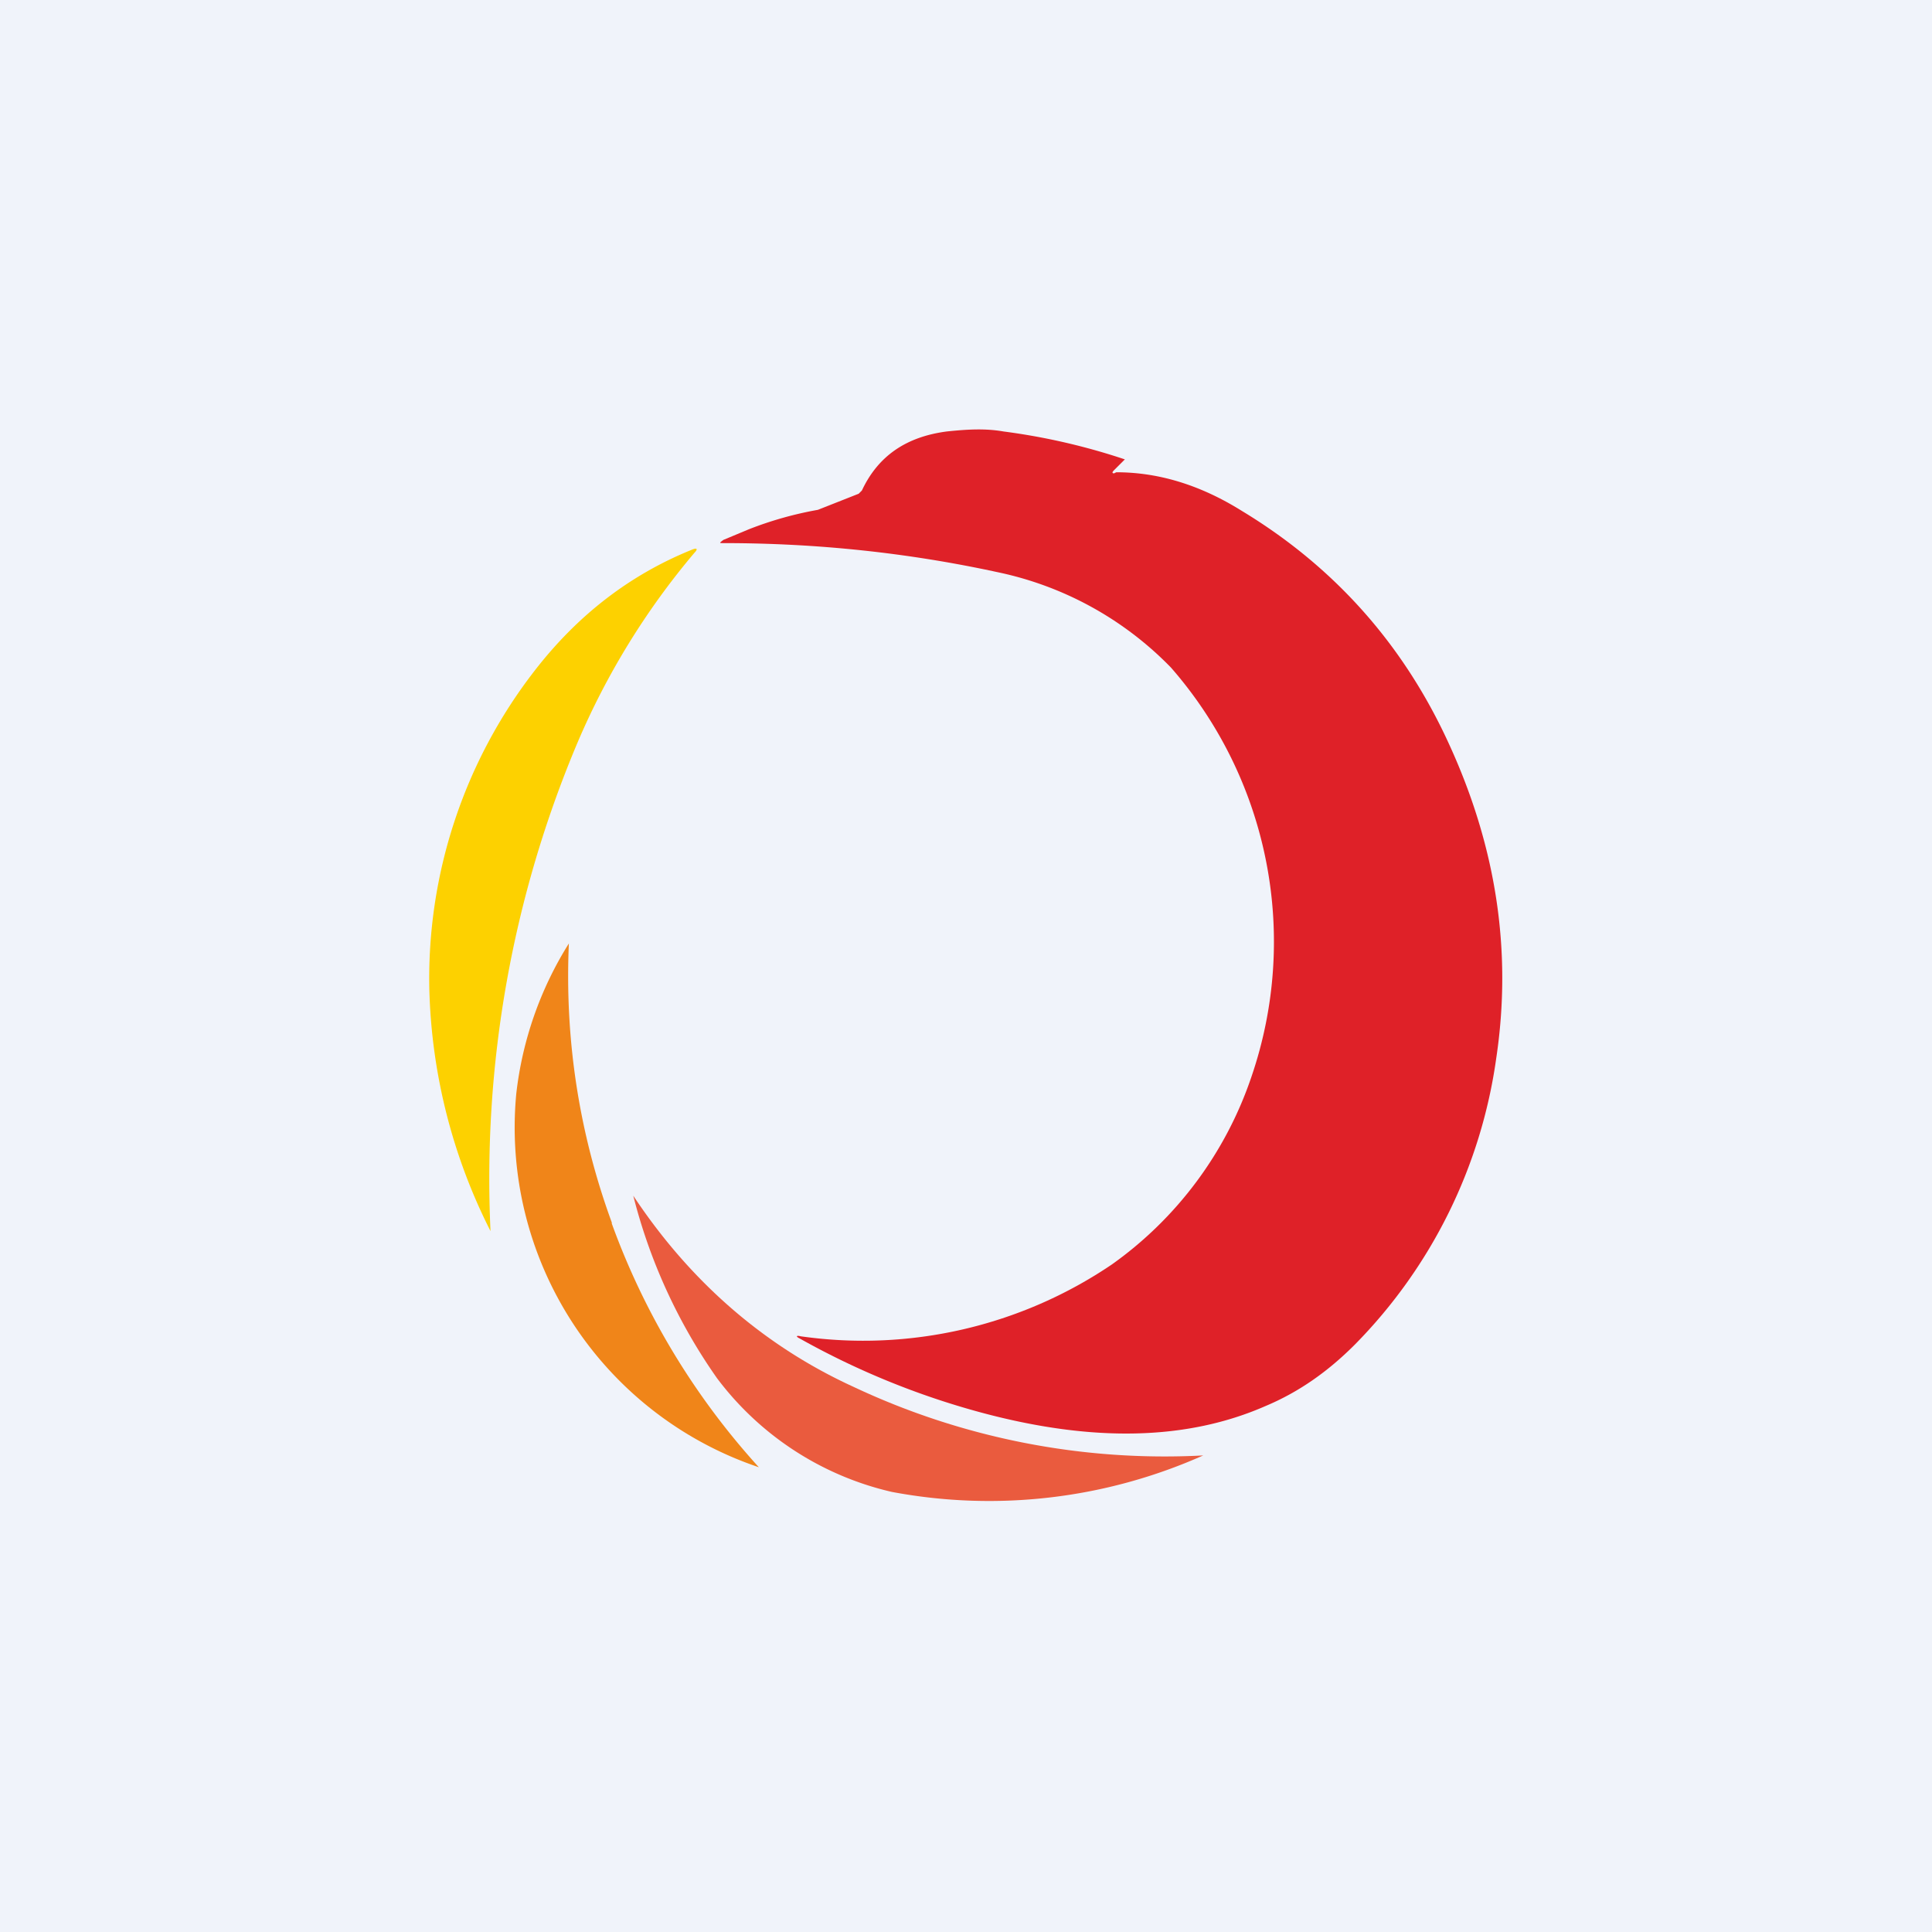
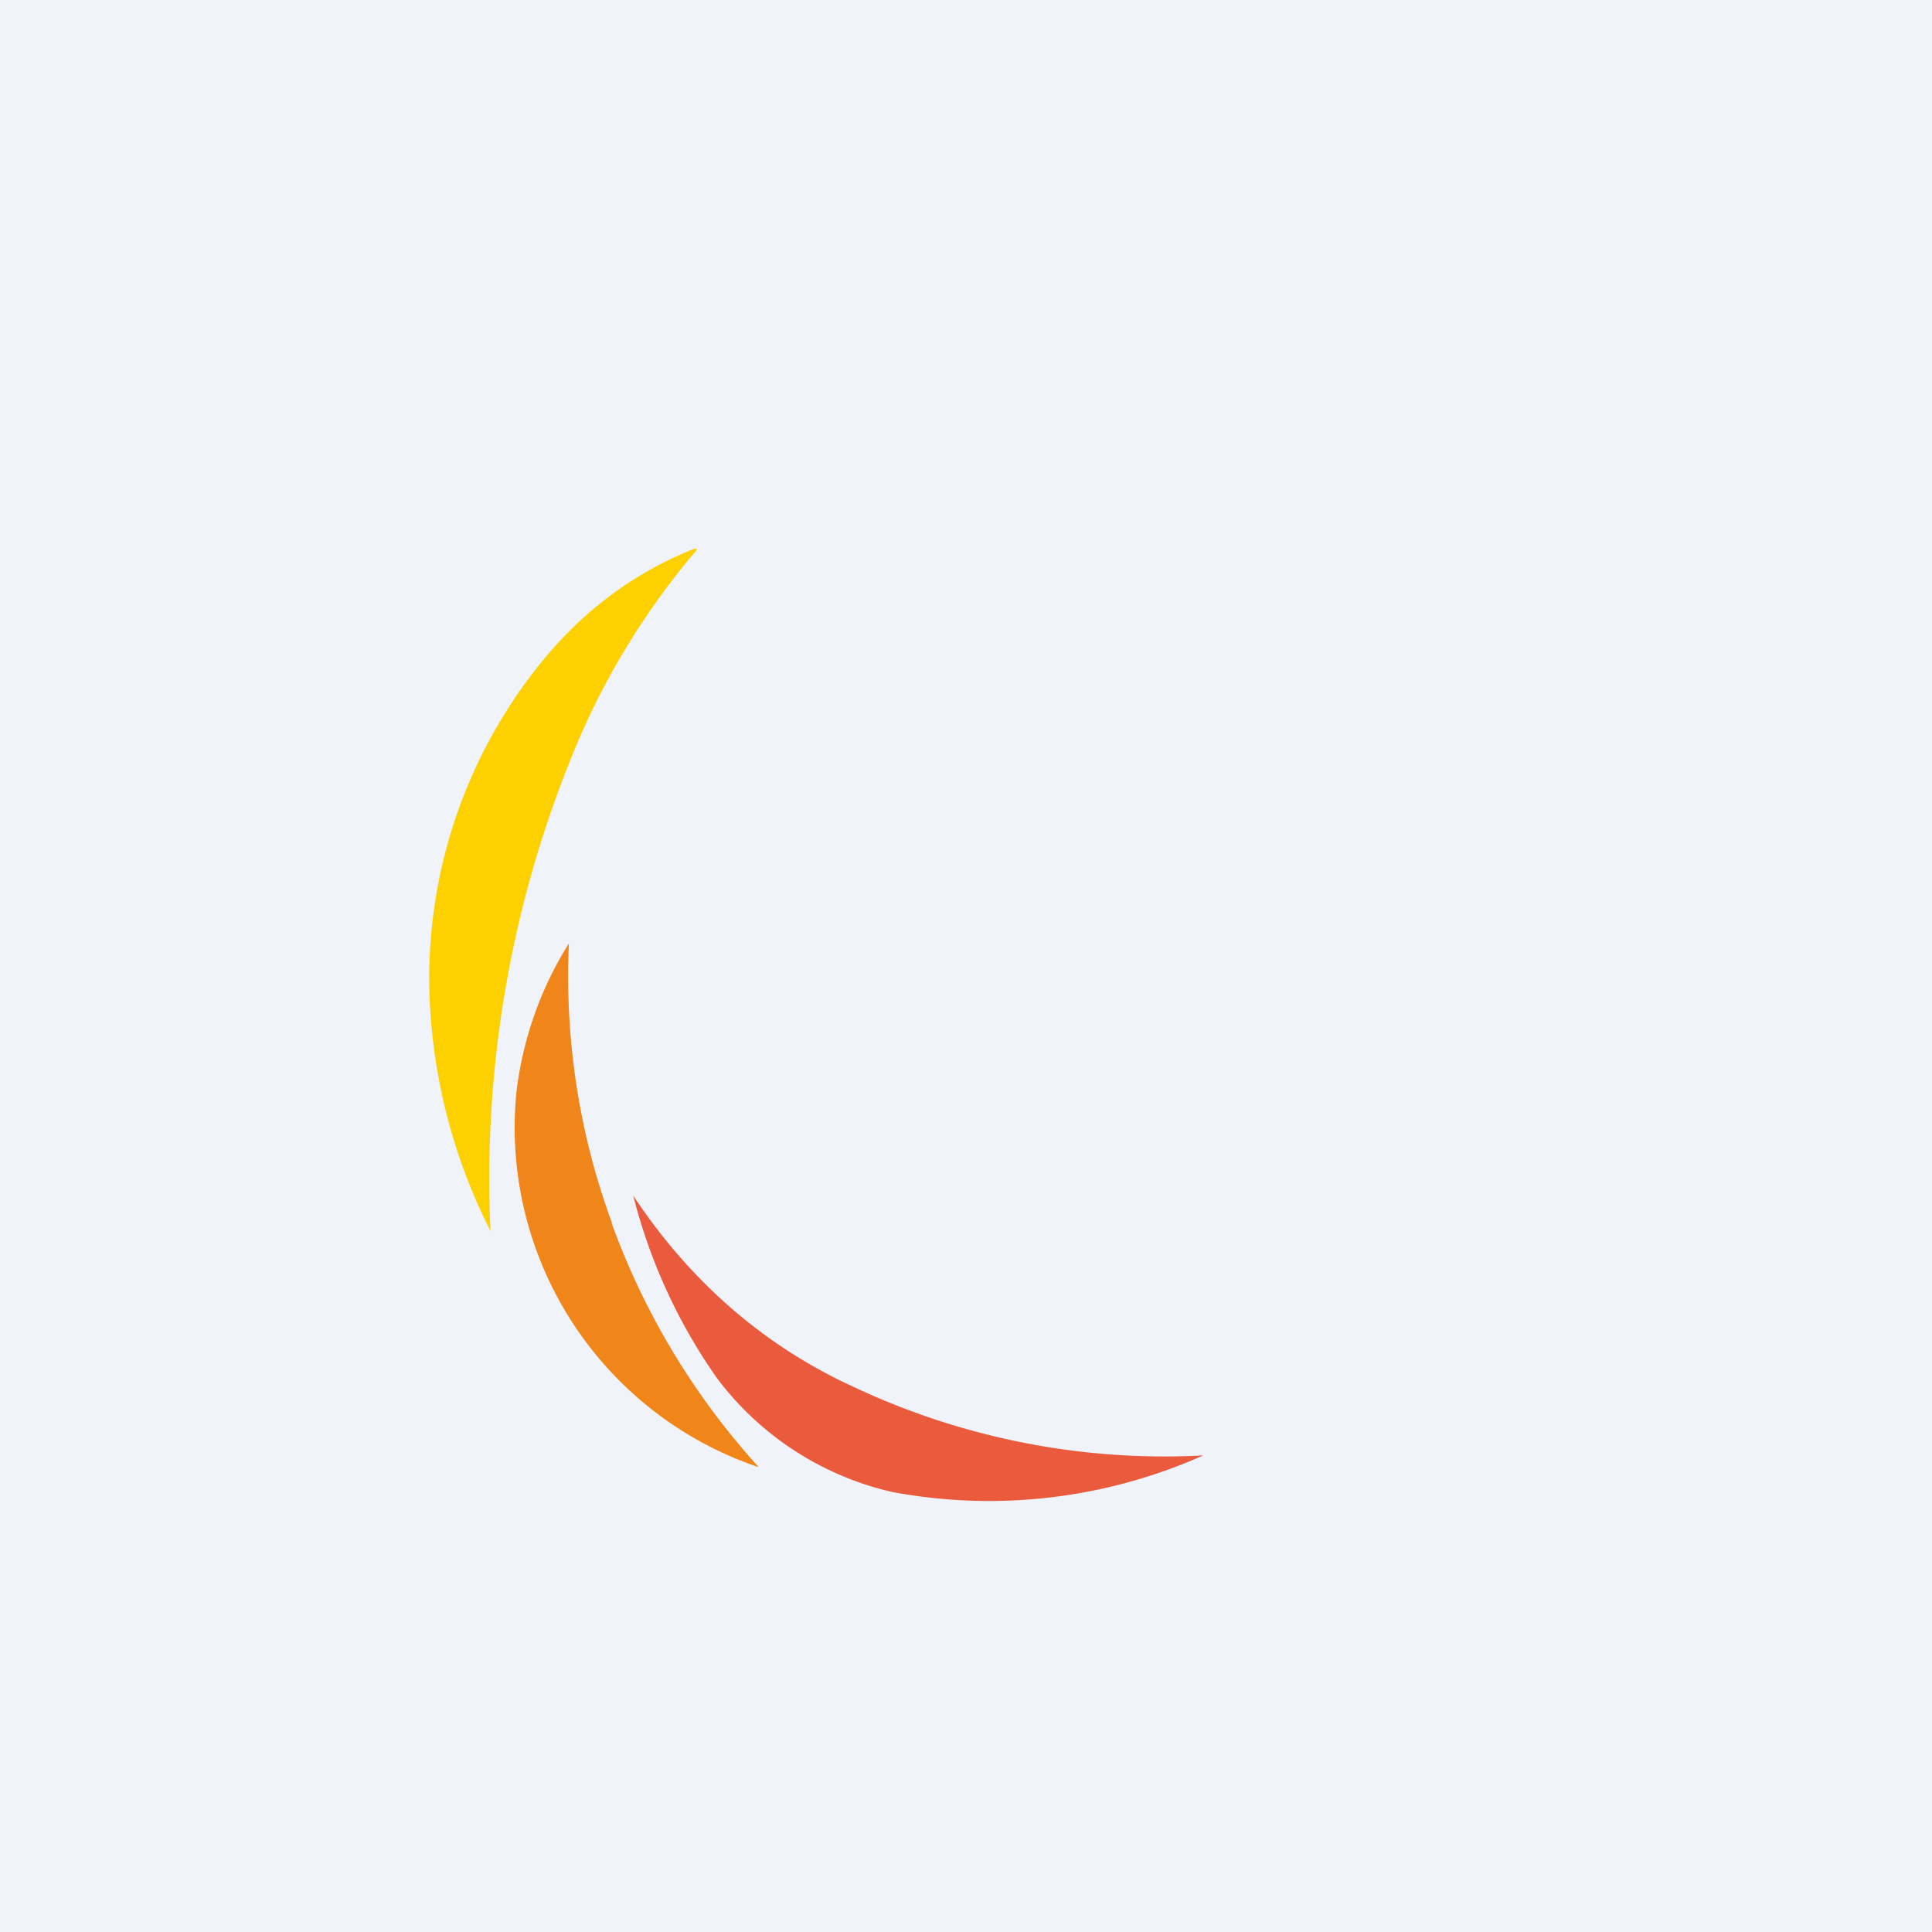
<svg xmlns="http://www.w3.org/2000/svg" width="18" height="18" viewBox="0 0 18 18">
  <path fill="#F0F3FA" d="M0 0h18v18H0z" />
-   <path d="M10.4 4.4c.38 0 .77.11 1.17.36.86.52 1.5 1.24 1.92 2.15.45.97.6 1.95.45 2.95a4.73 4.73 0 0 1-1.32 2.67c-.25.25-.52.44-.83.57-.73.32-1.61.34-2.65.06a7.38 7.38 0 0 1-1.69-.69c-.04-.02-.03-.03.01-.02a4.13 4.13 0 0 0 2.9-.67 3.53 3.53 0 0 0 1.3-1.75 3.88 3.88 0 0 0-.75-3.81 3.15 3.15 0 0 0-1.62-.89c-.83-.18-1.68-.27-2.55-.27-.04 0-.04 0 0-.03l.24-.1a3.37 3.37 0 0 1 .64-.18L8 4.6l.03-.03c.15-.32.41-.5.79-.55.19-.02.36-.03.53 0a6 6 0 0 1 1.13.26l-.1.1c-.02.02-.02.03 0 .03Z" fill="#DF2128" />
  <path d="M4.57 11.47A5.28 5.28 0 0 1 4 9.22a4.68 4.68 0 0 1 .98-2.97c.41-.53.9-.9 1.47-1.13.05-.02.05 0 .02.03a6.96 6.96 0 0 0-1.09 1.77 10.45 10.45 0 0 0-.81 4.55Z" fill="#FDD100" />
  <path d="M5.7 11.4a6.84 6.84 0 0 0 1.37 2.27 3.34 3.34 0 0 1-2.26-3.48 3.34 3.34 0 0 1 .49-1.4c-.04.91.1 1.78.4 2.6Z" fill="#F08519" />
  <path d="M5.9 11.14c.53.8 1.22 1.4 2.05 1.78a6.8 6.8 0 0 0 3.26.64 4.9 4.9 0 0 1-2.9.34 2.83 2.83 0 0 1-1.63-1.06 5.14 5.14 0 0 1-.78-1.7Z" fill="#EA5B3E" />
</svg>